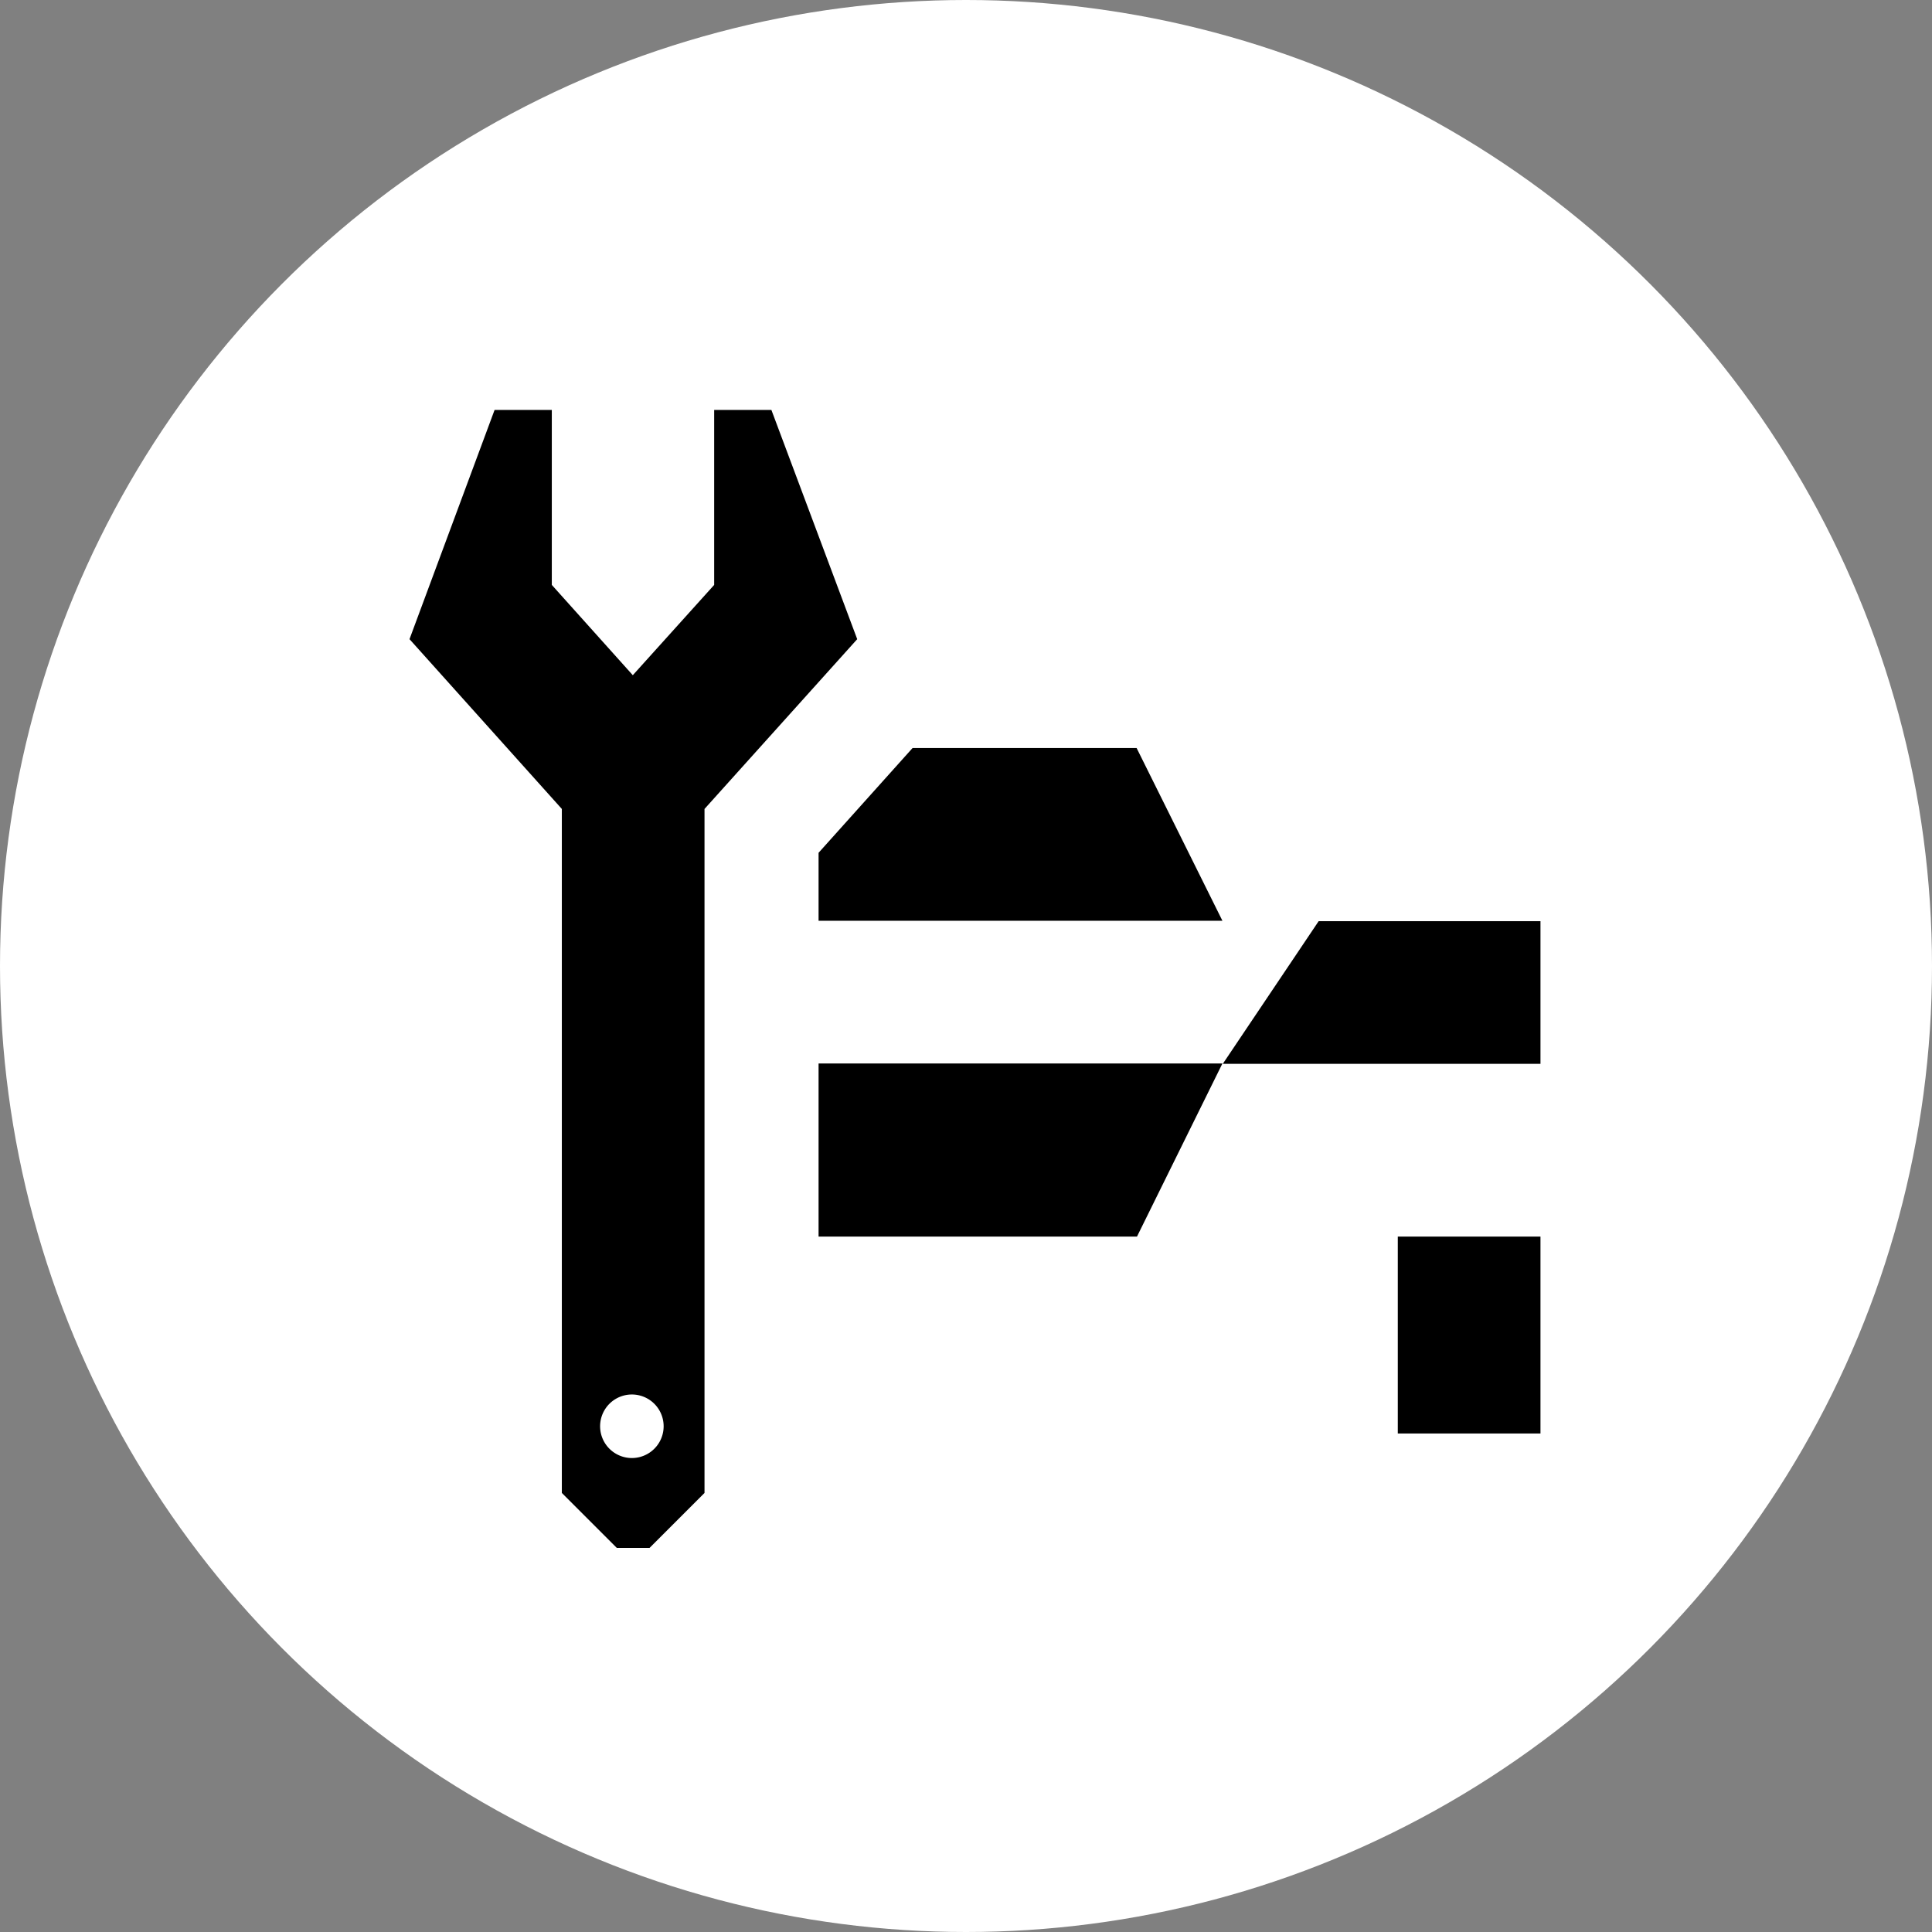
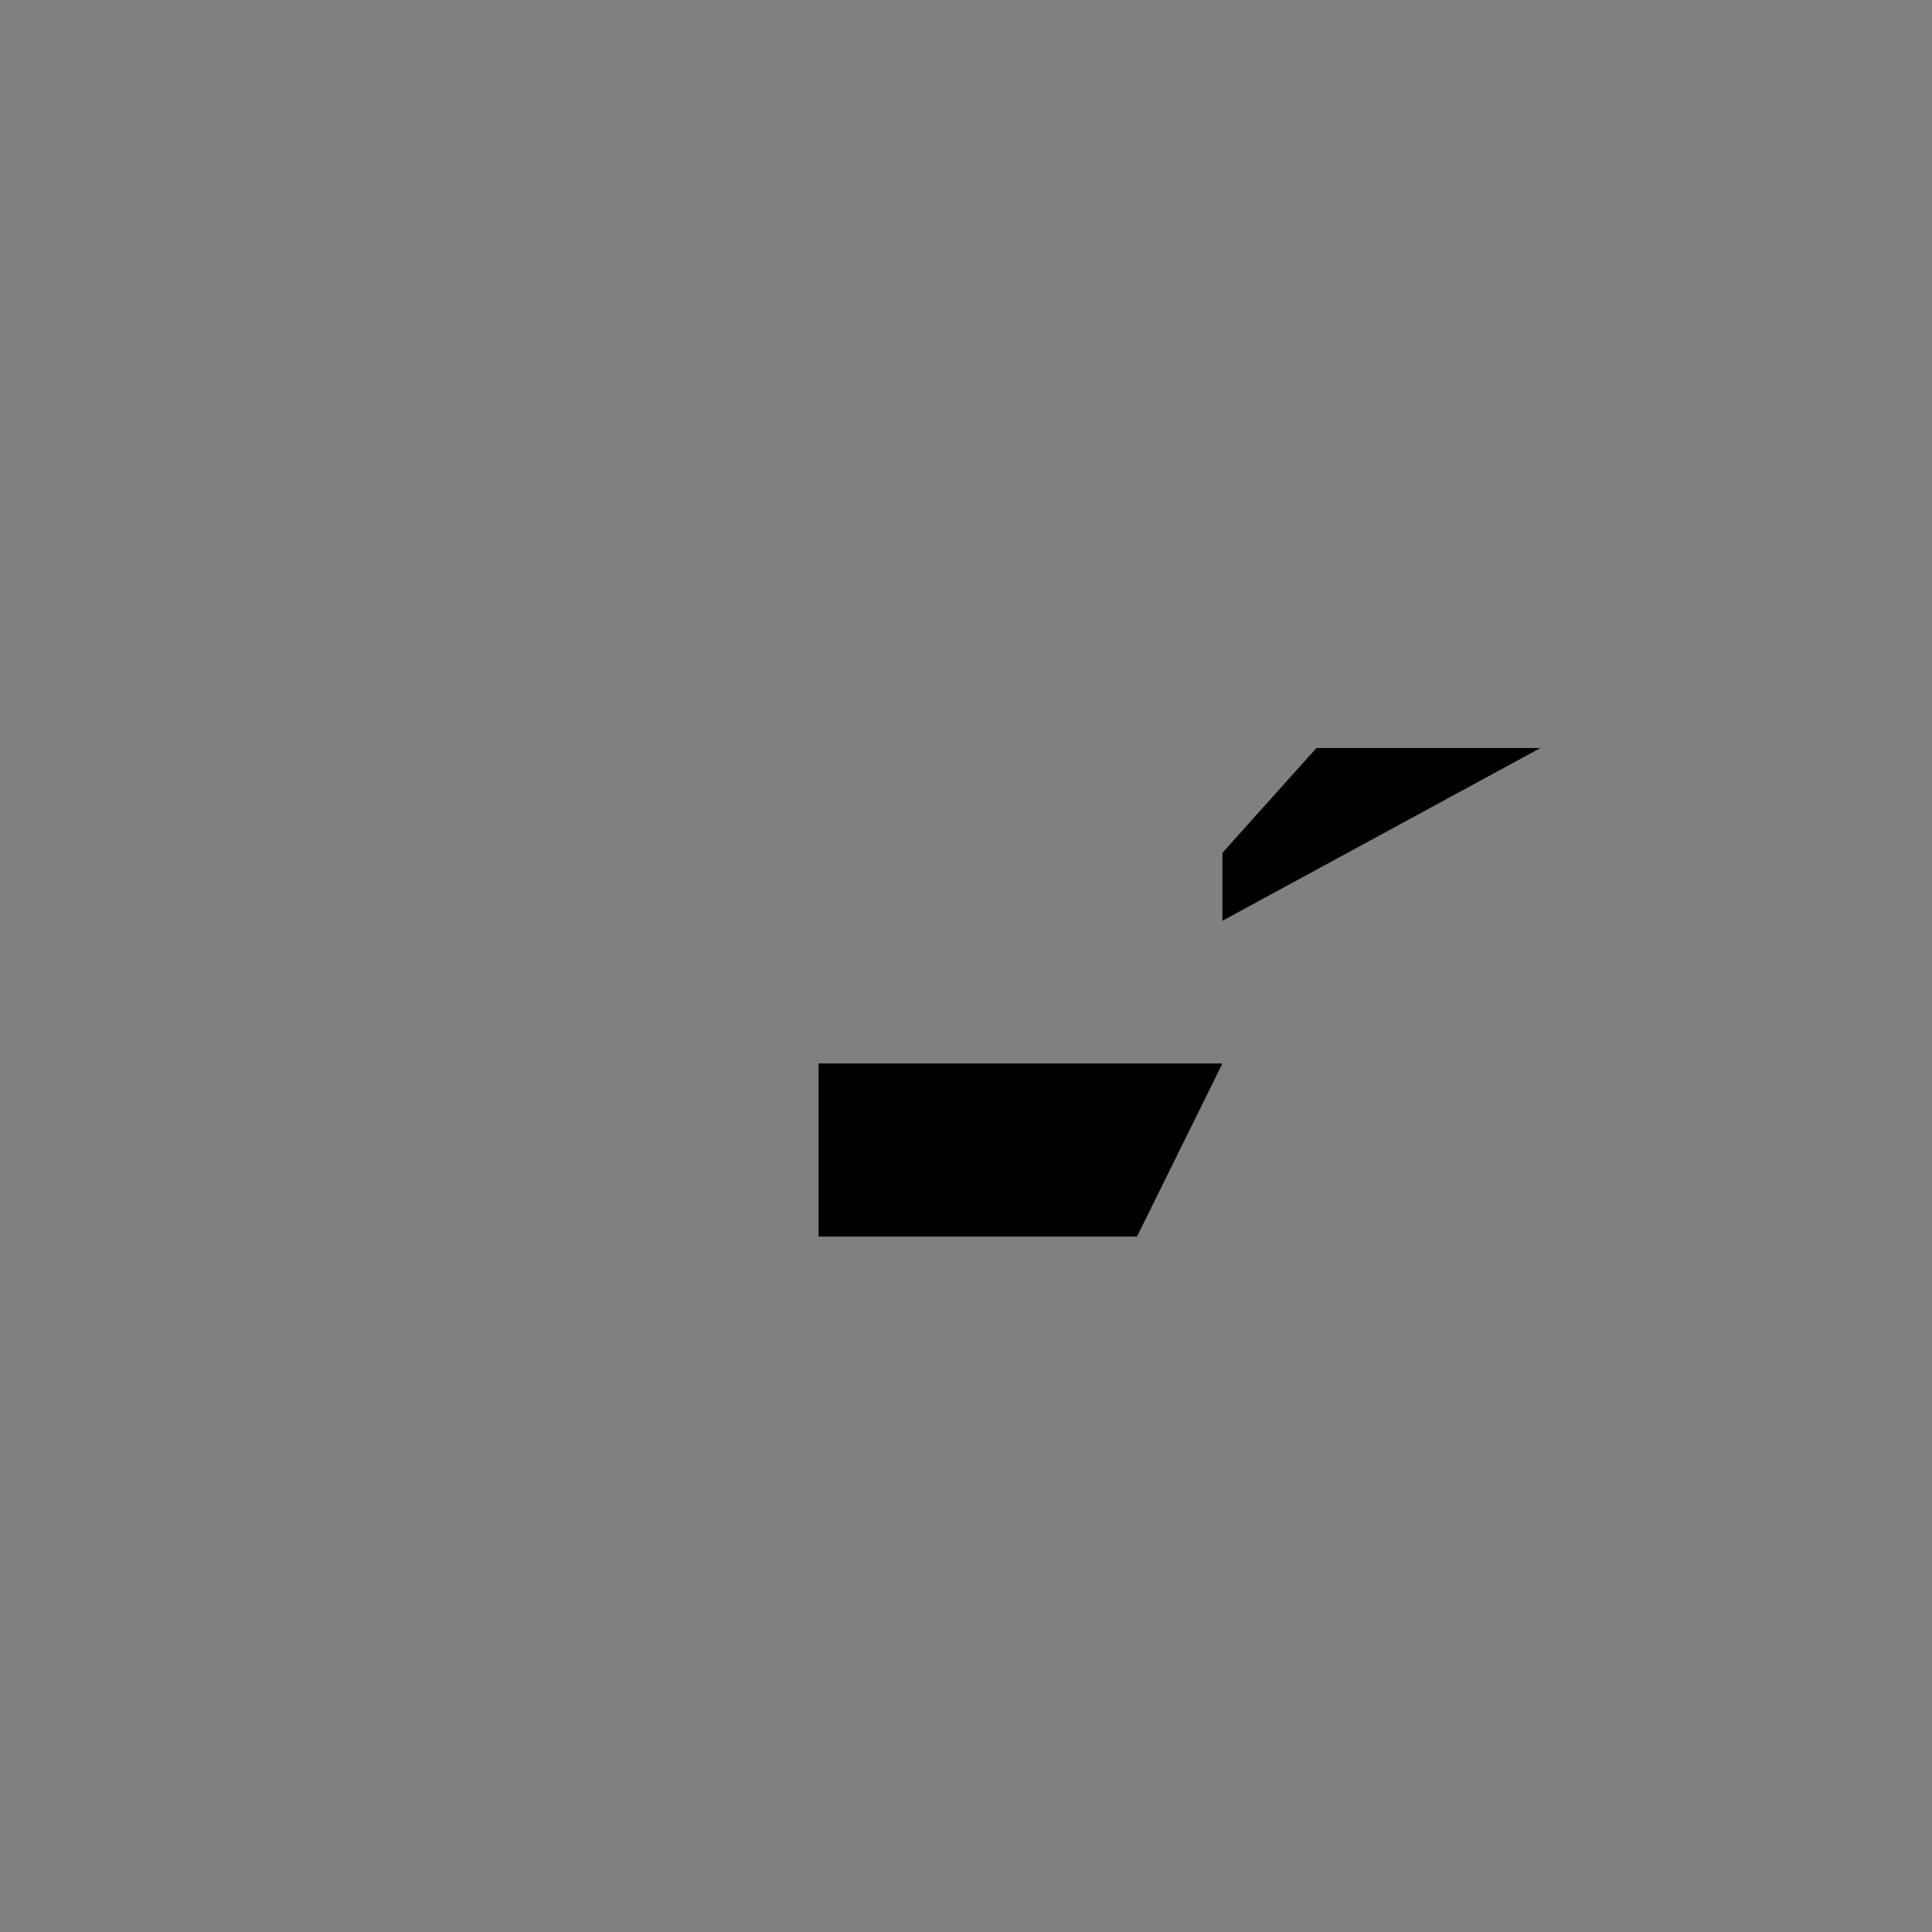
<svg xmlns="http://www.w3.org/2000/svg" id="Spenglerei" width="52" height="52" viewBox="0 0 52 52">
  <rect x="0" y="0" width="52" height="52" fill="#808080" stroke="none" />
  <defs>
    <clipPath id="clip-path">
      <rect id="Rectangle_3035" data-name="Rectangle 3035" width="30.44" height="30.64" fill="#fff" />
    </clipPath>
  </defs>
-   <circle id="Ellipse_21" data-name="Ellipse 21" cx="26" cy="26" r="26" fill="#fff" />
  <g id="Group_6034" data-name="Group 6034" transform="translate(11.022 11.033)" clip-path="url(#clip-path)">
-     <path id="Path_40493" data-name="Path 40493" d="M19.74,10H18.2v4.71l-2.19,2.43-2.18-2.43V10H12.29L10,16.17l4.1,4.57V39.15l1.48,1.48h.88l1.48-1.48V20.74l4.11-4.57ZM15.98,38.21a.855.855,0,1,1,.01,0Z" transform="translate(-10 -10)" />
-     <path id="Path_40494" data-name="Path 40494" d="M40.44,32.25H36.6v5.3h3.84Z" transform="translate(-10 -10)" />
-     <path id="Path_40495" data-name="Path 40495" d="M40.44,23.76H34.47L31.89,27.6h8.55Z" transform="translate(-10 -10)" />
    <path id="Path_40496" data-name="Path 40496" d="M31.88,27.59l-2.3,4.66H21.01V27.59Z" transform="translate(-10 -10)" />
-     <path id="Path_40497" data-name="Path 40497" d="M31.88,23.75H21.01V21.92l2.53-2.82h6.03Z" transform="translate(-10 -10)" />
+     <path id="Path_40497" data-name="Path 40497" d="M31.88,23.75V21.92l2.53-2.82h6.03Z" transform="translate(-10 -10)" />
  </g>
</svg>